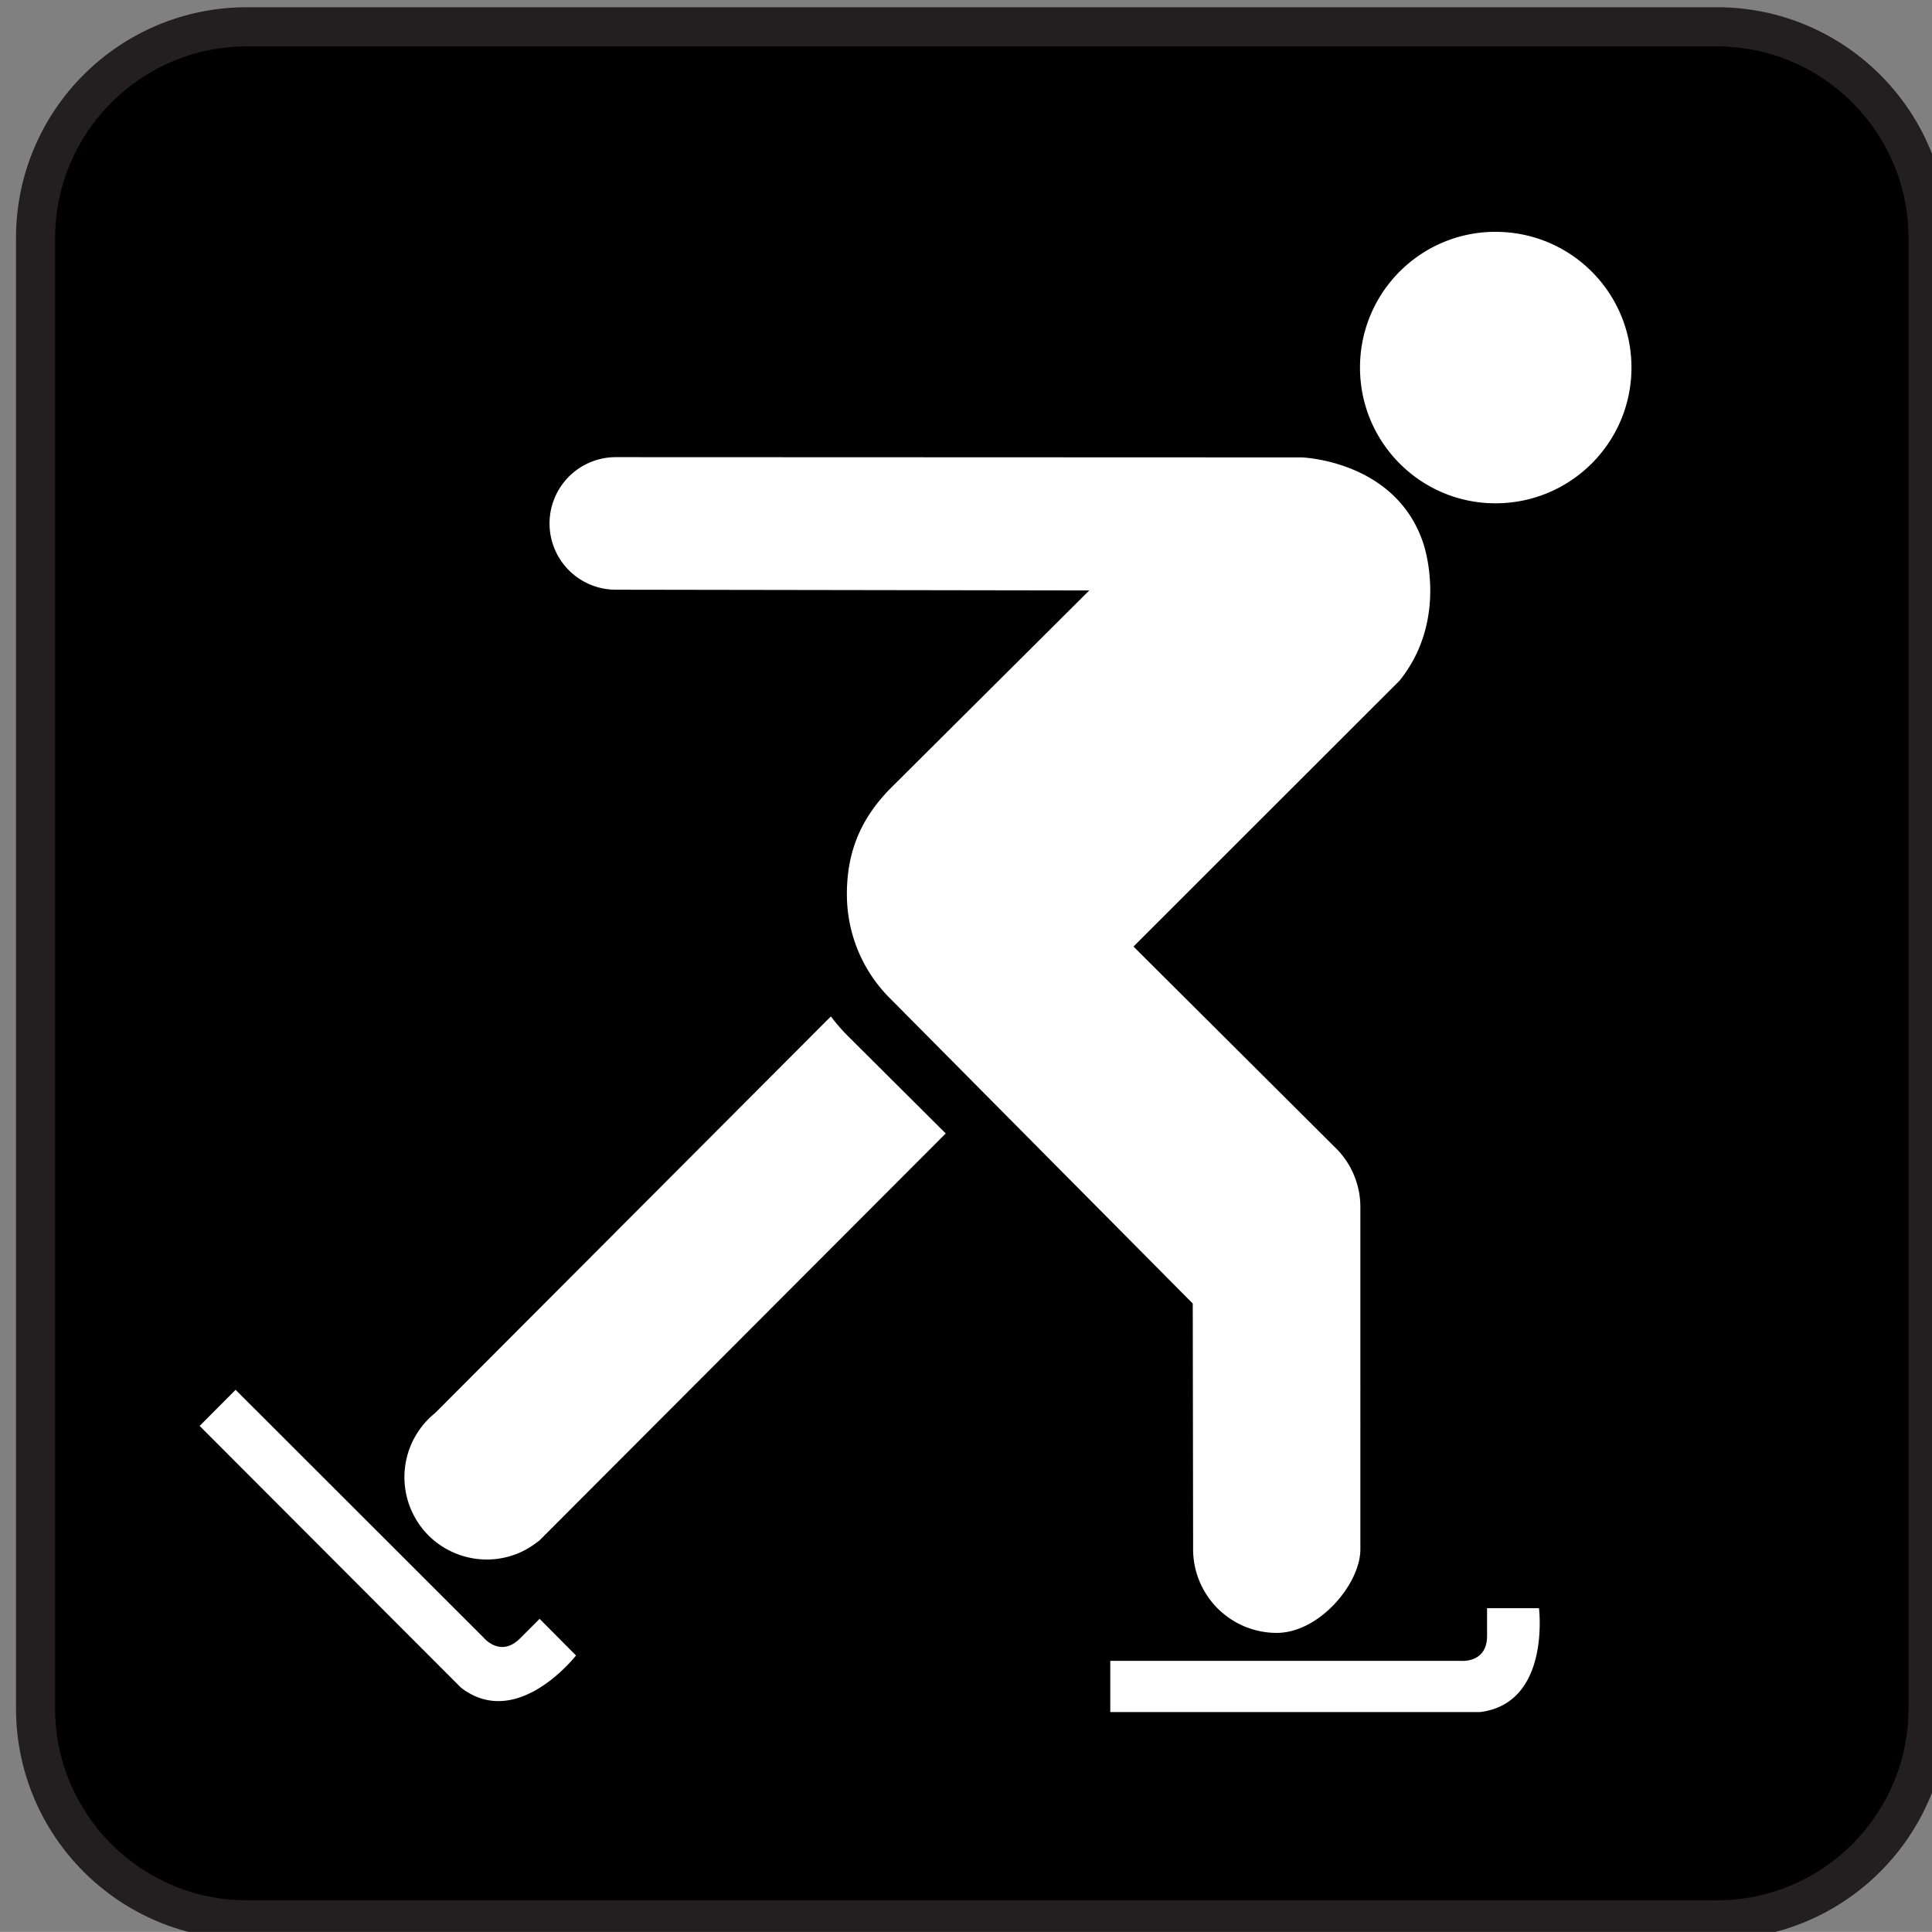
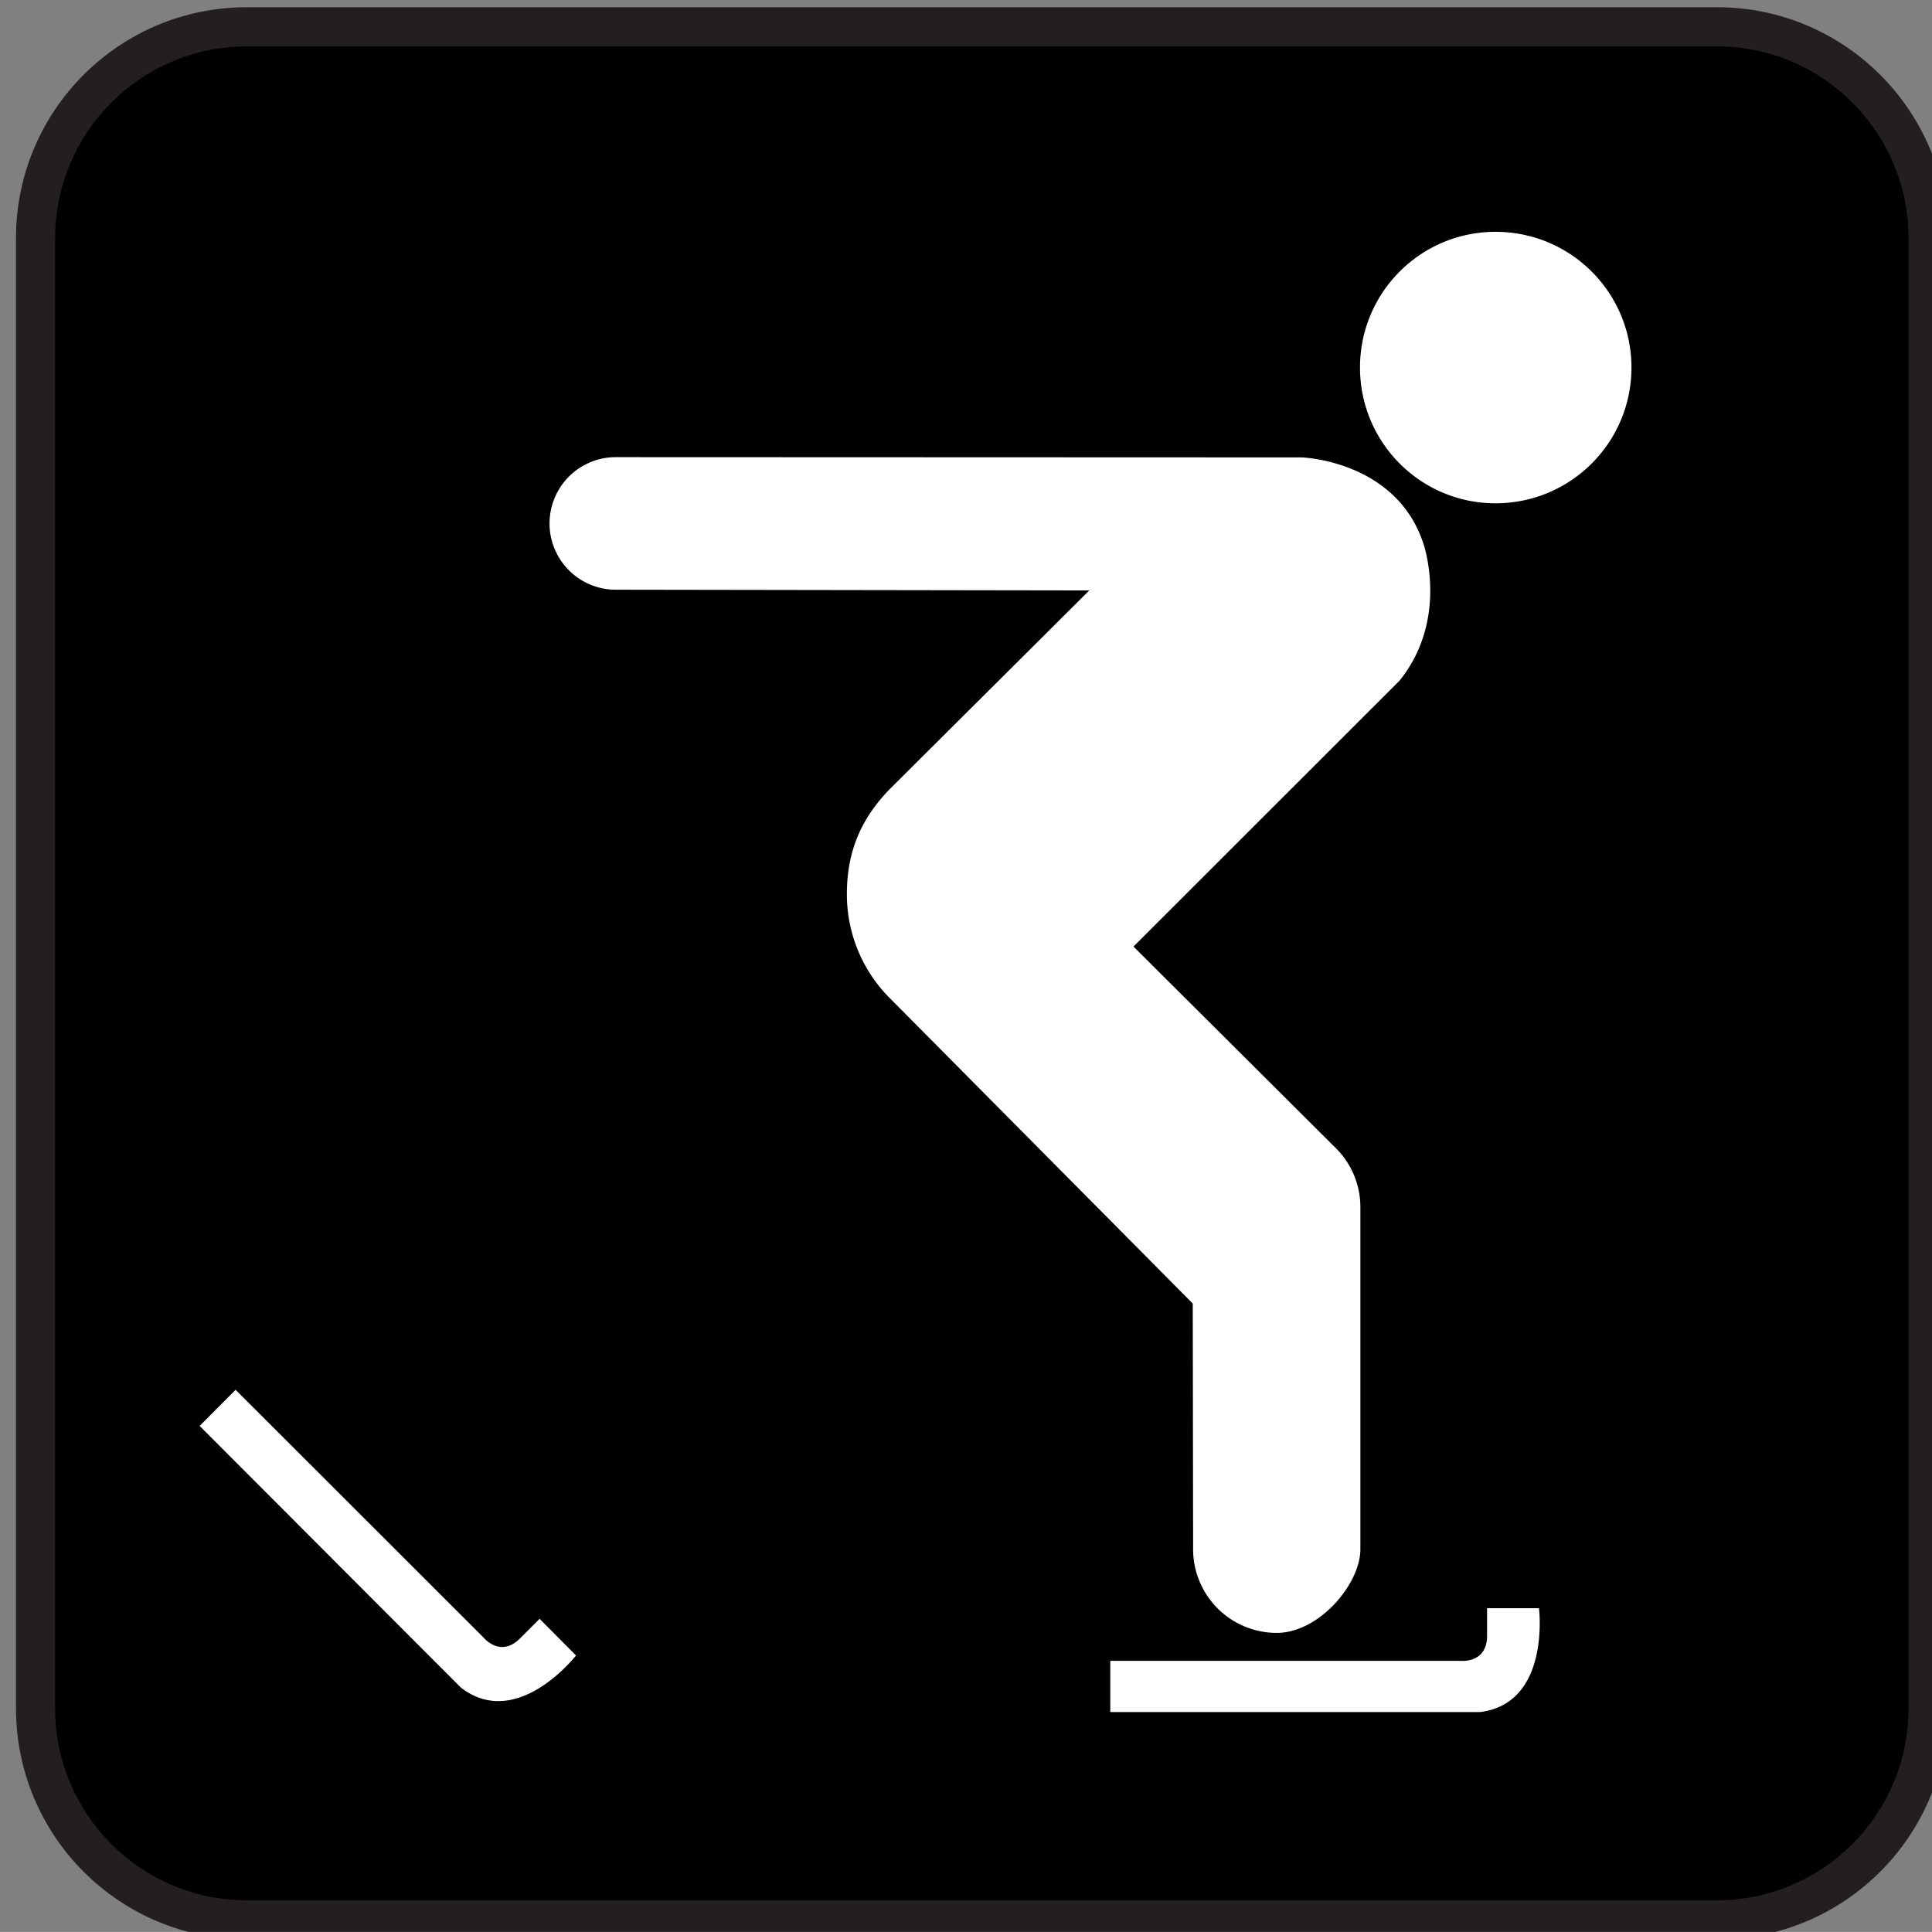
<svg xmlns="http://www.w3.org/2000/svg" viewBox="-0.258 -0.548 123.547 123.539">
  <rect x="-0.258" y="-0.548" width="123.547" height="123.539" fill="#808080" stroke="none" />
  <path d="M109.54 123.47c8.148 0 14.766-6.617 14.766-14.773V14.673c0-8.148-6.617-14.758-14.766-14.758H15.523C7.367-.085.765 6.524.765 14.673v94.023c0 8.156 6.602 14.773 14.758 14.773h94.017z" fill="#231f20" />
  <path d="M15.523 2.418c-6.758 0-12.258 5.5-12.258 12.258v94.023c0 6.773 5.5 12.273 12.258 12.273h94.016c6.758 0 12.25-5.5 12.25-12.273V14.675c0-6.758-5.492-12.258-12.25-12.258H15.522z" />
  <path d="M95.375 31.637c4.812 0 8.695-3.891 8.695-8.68 0-4.797-3.883-8.68-8.695-8.68-4.789 0-8.664 3.883-8.664 8.68 0 4.789 3.875 8.68 8.664 8.68zM70.742 105.66h22.414s1.68.172 1.68-1.594v-1.773h3.32s.758 6.07-3.758 6.641H70.742v-3.28zM14.812 88.332l15.859 15.844s1.062 1.305 2.32.055l1.258-1.258 2.328 2.344s-3.758 4.836-7.359 2.055l-16.71-16.735 2.304-2.313zM76.016 82.809l.023 15.711a5.349 5.349 0 005.344 5.352c2.711 0 5.352-3.125 5.352-5.352V76.662a5.32 5.32 0 00-1.664-3.883L72.227 59.982 89.25 42.967c3.195-3.992 1.508-8.773 1.508-8.773-1.758-5.312-7.781-5.492-7.781-5.492l-43.859-.016a4.238 4.238 0 00-4.234 4.234 4.234 4.234 0 004.234 4.242l30.281.047-12.75 12.695c-1.82 1.867-2.75 3.969-2.75 6.711a9.375 9.375 0 002.797 6.719l19.32 19.477z" fill="#fff" />
-   <path d="M53.984 65.723c-.398-.391-.766-.82-1.109-1.273L27.57 89.809a5.27 5.27 0 00-1.391 6.5c1.32 2.594 4.508 3.617 7.094 2.289.352-.188.672-.406.977-.648l25.969-26.016-6.235-6.211z" fill="#fff" />
</svg>